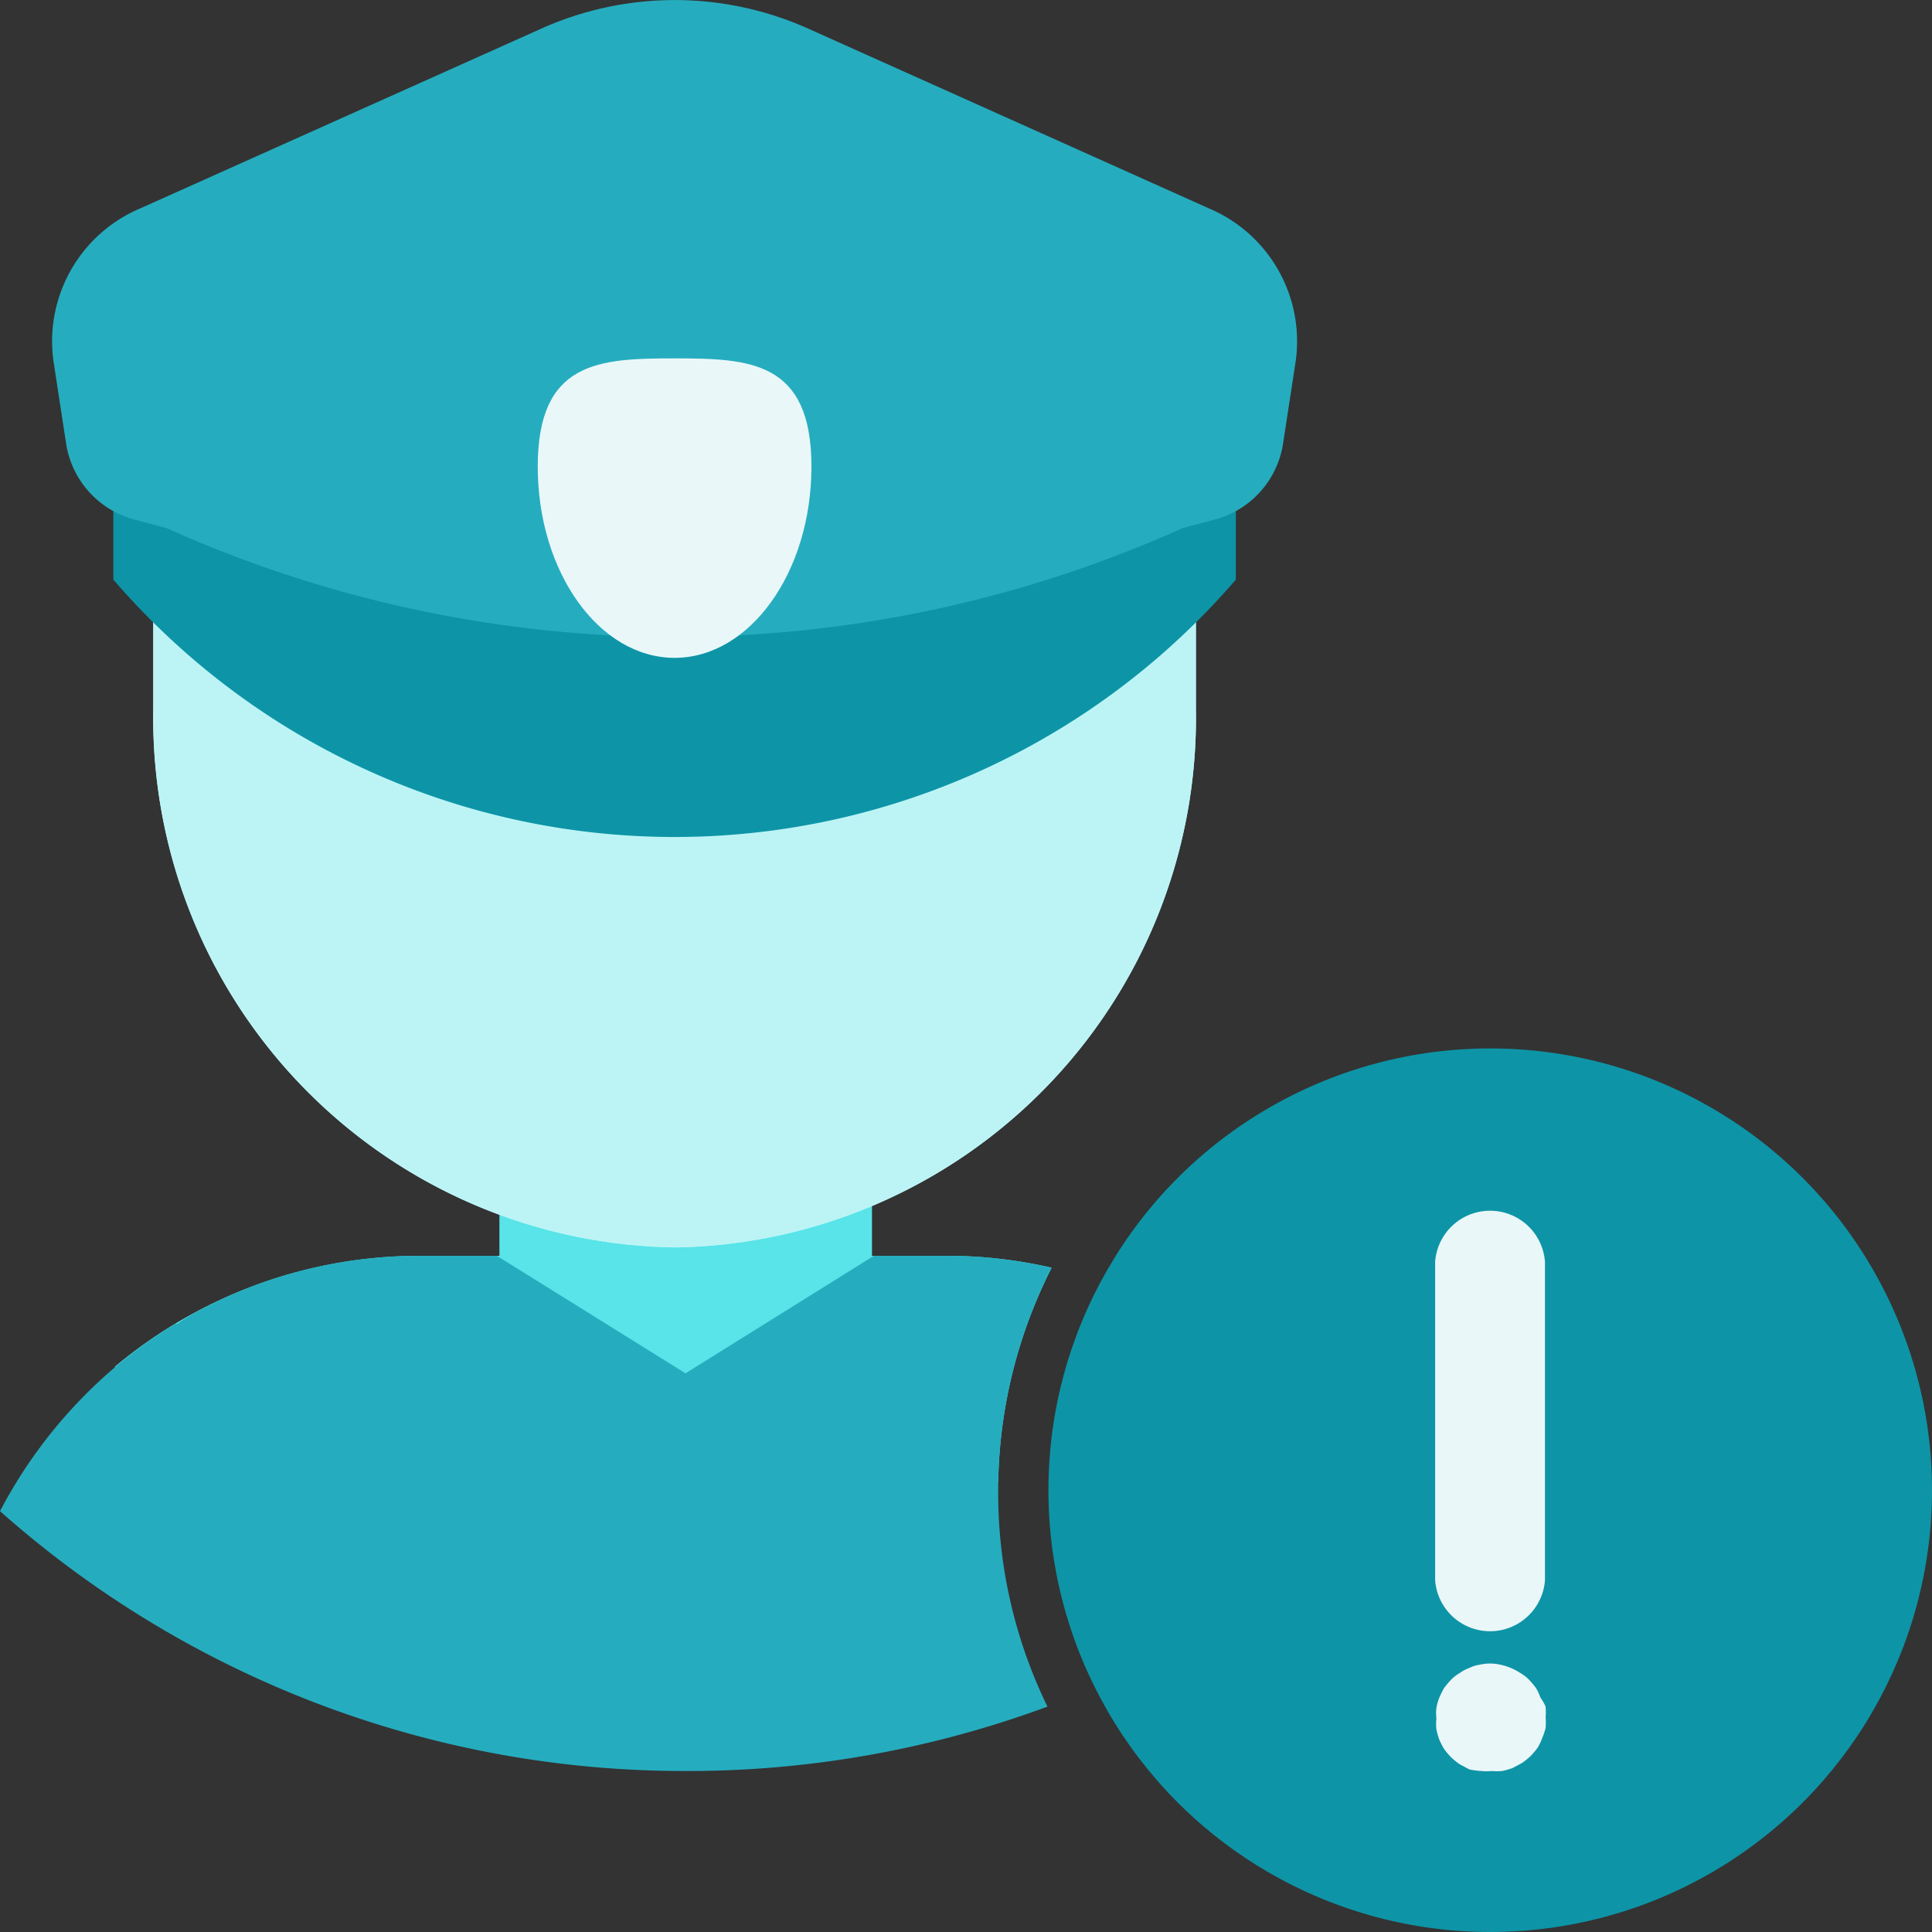
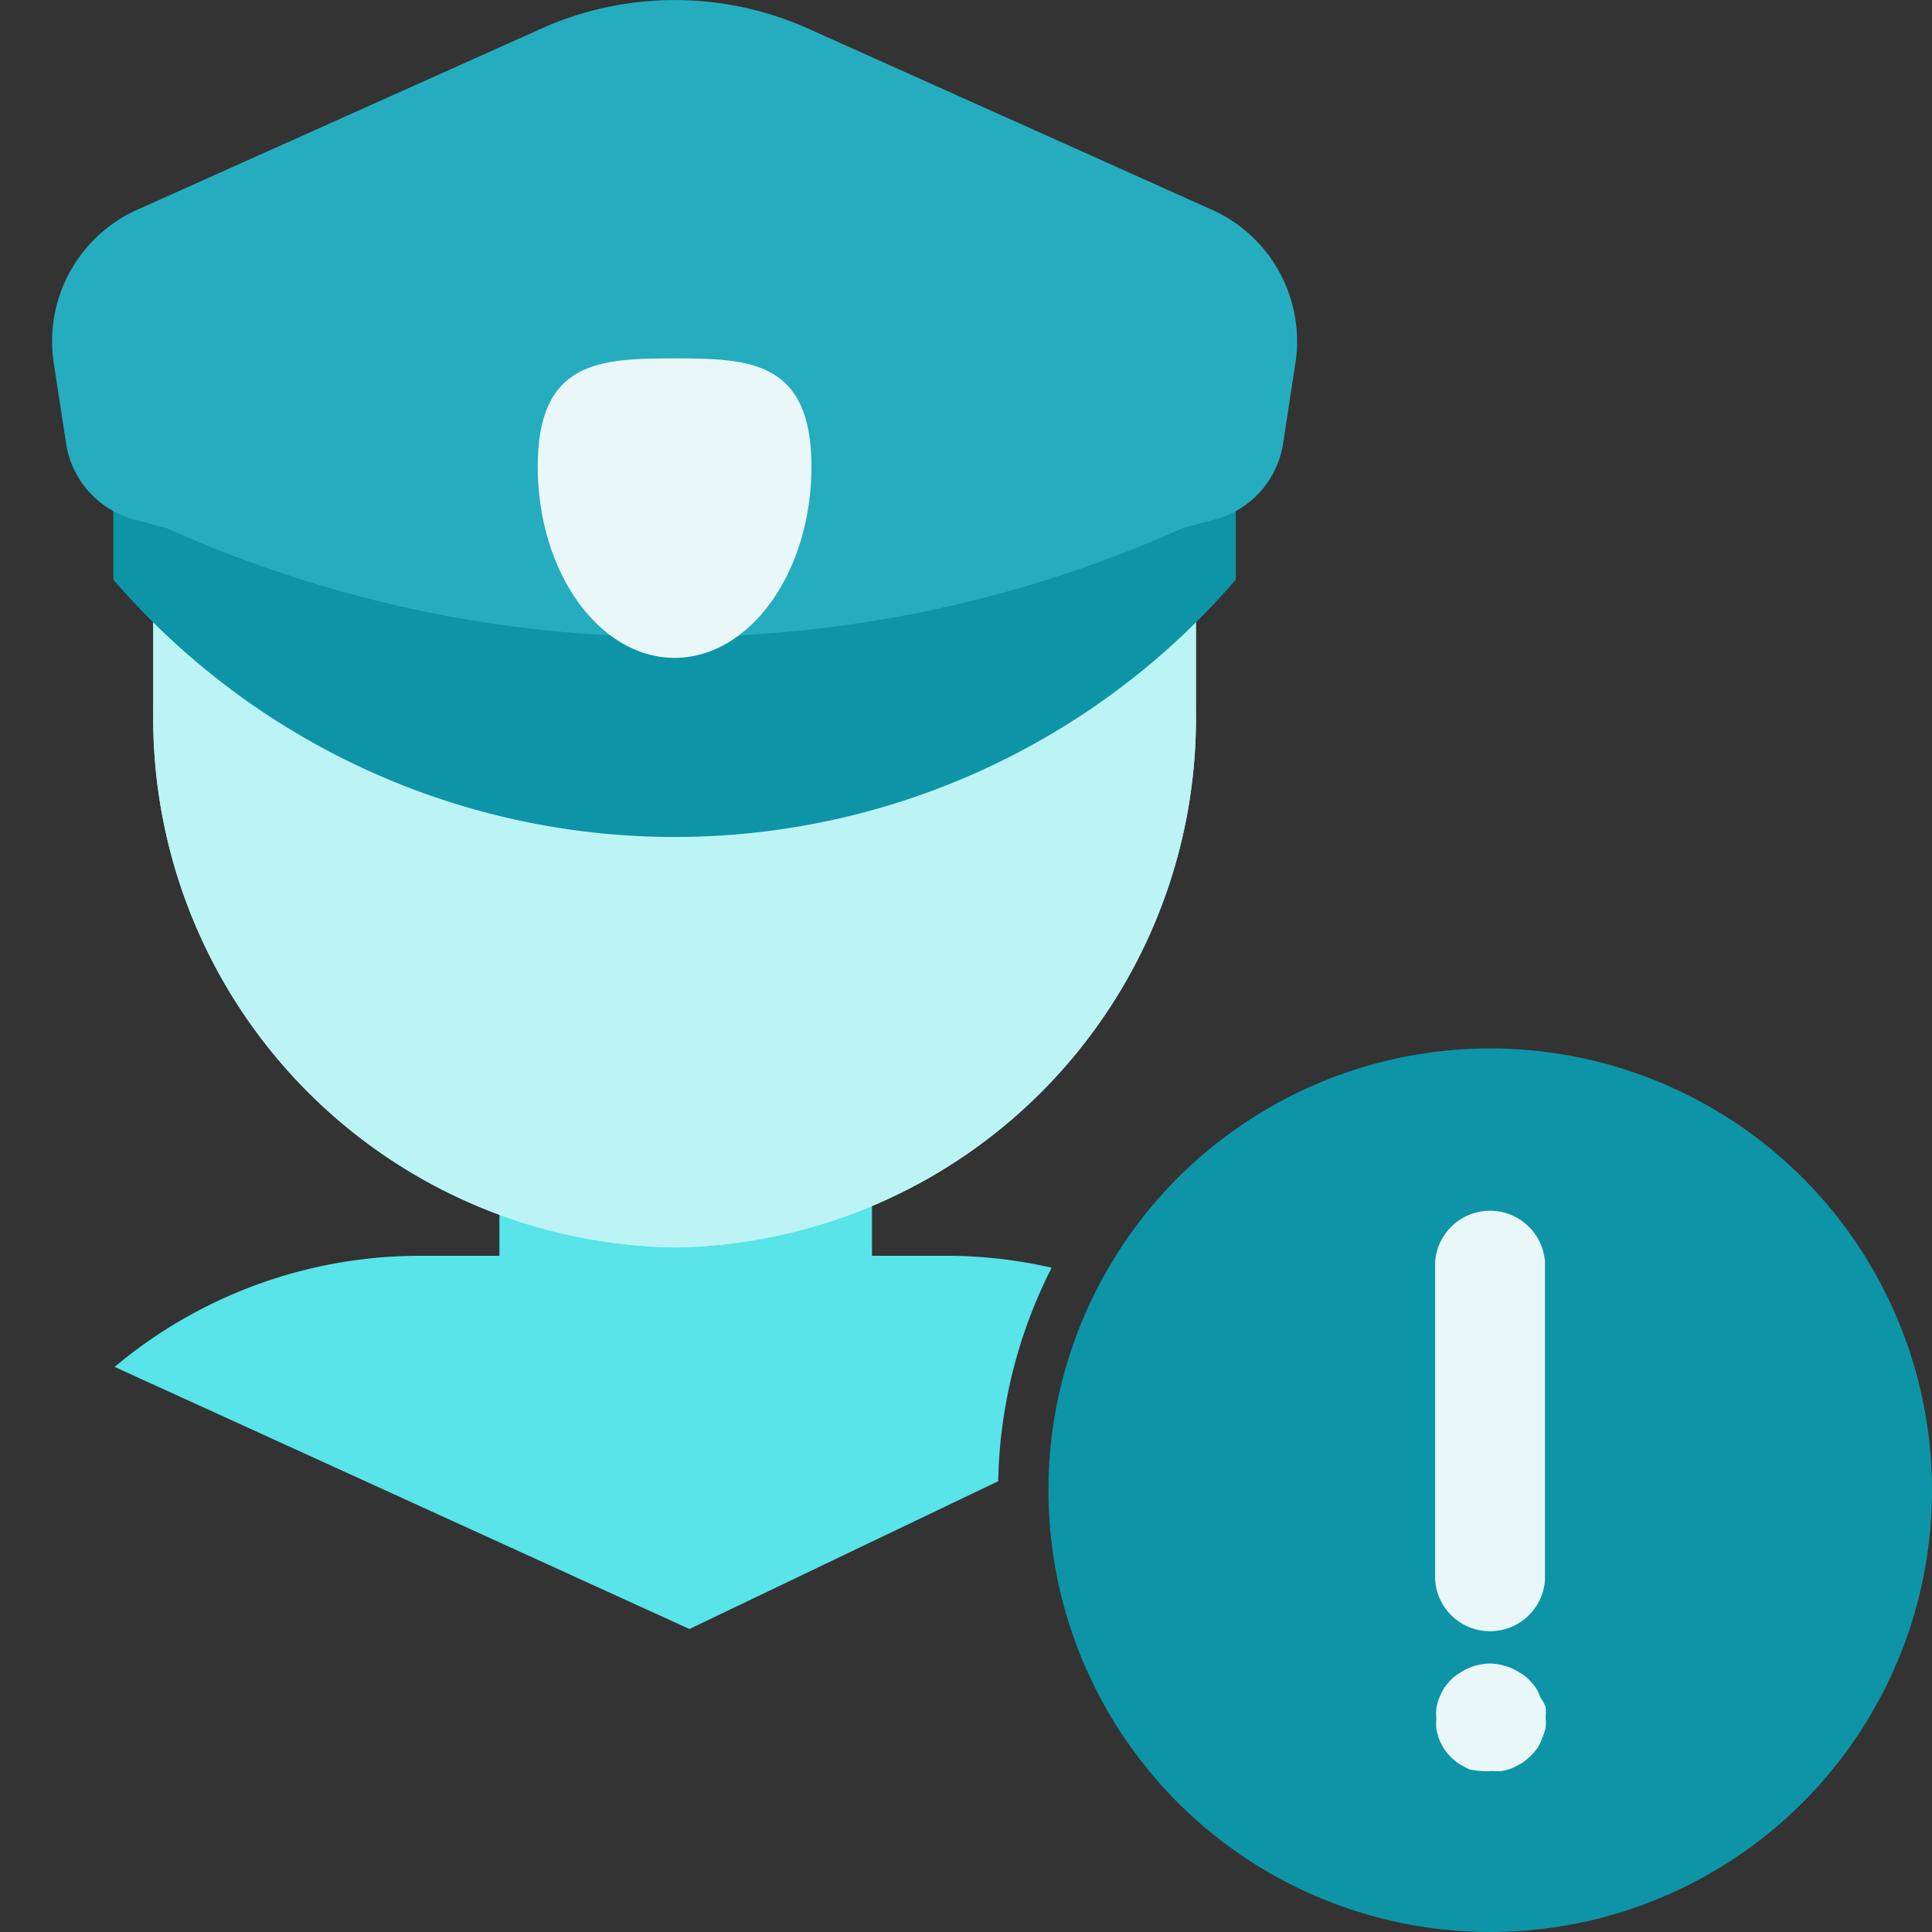
<svg xmlns="http://www.w3.org/2000/svg" id="Layer_1" data-name="Layer 1" viewBox="0 0 60 60">
  <rect x="0" y="0" width="60" height="60" fill="#333333" stroke="none" />
  <defs>
    <style>.cls-1{fill:#58e4e8;}.cls-2{fill:#bcf4f6;}.cls-3{fill:#0d95a7;}.cls-4{fill:#25adbf;}.cls-5{fill:#eaf7f9;}</style>
  </defs>
  <path class="cls-1" d="M32.66,39.37A14.64,14.64,0,0,0,29.53,39H27.08V30H15.51V39H13.05a14.75,14.75,0,0,0-9.49,3.45l17.85,8.14L31,46A15.25,15.25,0,0,1,32.66,39.37Z" />
-   <path class="cls-2" d="M21,38.74h0A16.44,16.44,0,0,1,4.76,22.06v-4A16.44,16.44,0,0,1,21,1.37h0A16.44,16.44,0,0,1,37.14,18.05v4A16.44,16.44,0,0,1,21,38.74Z" />
+   <path class="cls-2" d="M21,38.74h0A16.44,16.44,0,0,1,4.76,22.06v-4A16.44,16.44,0,0,1,21,1.37A16.44,16.44,0,0,1,37.14,18.05v4A16.44,16.44,0,0,1,21,38.74Z" />
  <path class="cls-2" d="M21,38.74h0A16.44,16.44,0,0,1,4.76,22.06v-4A16.44,16.44,0,0,1,21,1.37h0A16.44,16.44,0,0,1,37.14,18.05v4A16.44,16.44,0,0,1,21,38.74Z" />
  <path class="cls-3" d="M38.38,18h0A23,23,0,0,1,3.52,18h0V14.84H38.38Z" />
  <path class="cls-4" d="M37.67,16.15l-.94.25a38.5,38.5,0,0,1-31.56,0l-.94-.25a2.9,2.9,0,0,1-2.17-2.33l-.4-2.61a4.48,4.48,0,0,1,2.7-4.74L16.83.88a10.13,10.13,0,0,1,8.25,0L37.54,6.47a4.48,4.48,0,0,1,2.7,4.74l-.4,2.61A2.9,2.9,0,0,1,37.67,16.15Z" />
  <path class="cls-5" d="M25.2,14.49c0,3.28-1.91,5.94-4.25,5.94s-4.25-2.66-4.25-5.94,1.91-3.36,4.25-3.36S25.2,11.21,25.2,14.49Z" />
-   <path class="cls-4" d="M31,46.28a15.25,15.25,0,0,1,1.66-6.91A14.64,14.64,0,0,0,29.53,39H27.14l-5.85,3.65L15.43,39H13.05a14.71,14.71,0,0,0-5.2.94h0c-.41.16-.81.33-1.2.52l-.14.07c-.36.18-.71.37-1,.58l-.06,0a14.66,14.66,0,0,0-1.82,1.3h0A15,15,0,0,0,0,46.93,32,32,0,0,0,21.26,55h0a32.19,32.19,0,0,0,11.27-2A15.12,15.12,0,0,1,31,46.28Z" />
  <circle class="cls-3" cx="46.28" cy="46.28" r="13.72" />
  <path class="cls-5" d="M44.57,39.18v9.9a1.71,1.71,0,0,0,3.41,0v-9.9a1.71,1.71,0,0,0-3.41,0Z" />
  <path class="cls-5" d="M47.84,52.72a1.64,1.64,0,0,0-.14-.3,2.75,2.75,0,0,0-.22-.26,1.21,1.21,0,0,0-.26-.2,1.81,1.81,0,0,0-.62-.26,1.43,1.43,0,0,0-.65,0,1.09,1.09,0,0,0-.32.1,1.24,1.24,0,0,0-.3.16,1.21,1.21,0,0,0-.26.2,2.75,2.75,0,0,0-.22.26,2.8,2.8,0,0,0-.15.3,1.5,1.5,0,0,0-.09.32,1.24,1.24,0,0,0,0,.33,1.37,1.37,0,0,0,0,.34,2.23,2.23,0,0,0,.09.32,2.64,2.64,0,0,0,.15.29,2.75,2.75,0,0,0,.22.26,2.65,2.65,0,0,0,.26.21l.3.16A2.45,2.45,0,0,0,46,55a1.69,1.69,0,0,0,.33,0,1.66,1.66,0,0,0,.32,0,2.45,2.45,0,0,0,.32-.09l.3-.16a2.65,2.65,0,0,0,.26-.21,2.75,2.75,0,0,0,.22-.26,1.55,1.55,0,0,0,.14-.29,2.44,2.44,0,0,0,.11-.32,2,2,0,0,0,0-.34A1.84,1.84,0,0,0,48,53,1.51,1.51,0,0,0,47.84,52.72Z" />
</svg>